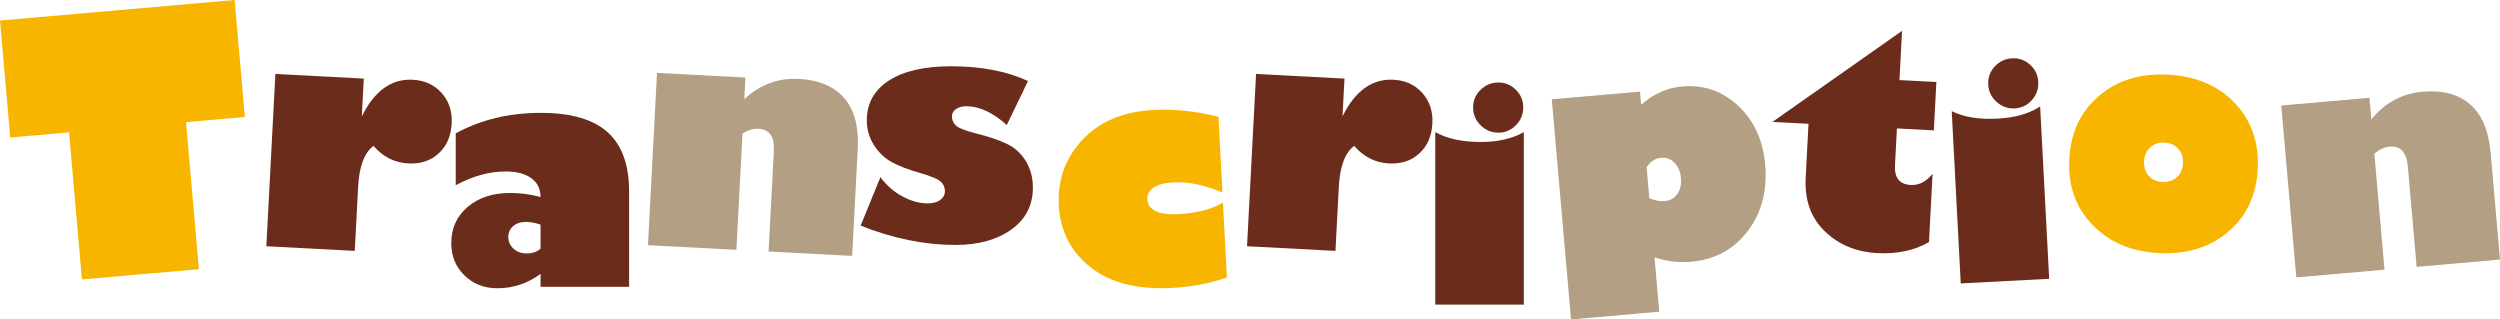
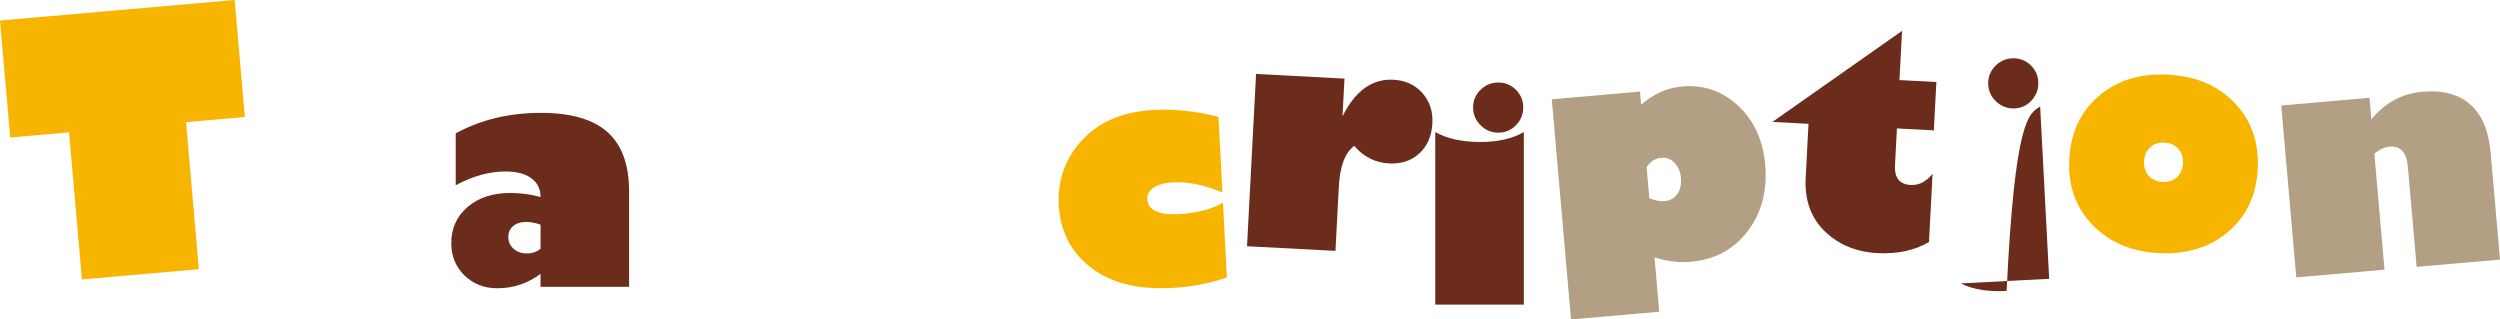
<svg xmlns="http://www.w3.org/2000/svg" version="1.1" x="0px" y="0px" width="408.34px" height="52.175px" viewBox="0 0 408.34 52.175" enable-background="new 0 0 408.34 52.175" xml:space="preserve">
  <defs>
</defs>
  <g>
    <path fill="#F8B500" d="M1.671,22.458L0,3.352L38.322,0l1.672,19.105l-9.609,0.841l2.101,24.022L13.382,45.64L11.28,21.617   L1.671,22.458z" />
-     <path fill="#6B2C1C" d="M59.098,19.008c2.062-4.173,4.839-6.168,8.329-5.984c1.948,0.102,3.518,0.825,4.714,2.168   c1.195,1.345,1.742,2.998,1.639,4.961c-0.107,2.057-0.814,3.688-2.119,4.893c-1.306,1.205-2.955,1.755-4.949,1.65   c-2.275-0.119-4.178-1.078-5.709-2.877c-1.497,1.14-2.332,3.362-2.505,6.665l-0.55,10.493L43.504,40.22l1.475-28.139l14.443,0.757   L59.098,19.008z" />
    <path fill="#6B2C1C" d="M74.436,30.255v-8.473c4.088-2.23,8.722-3.347,13.902-3.347c4.931,0,8.566,1.054,10.906,3.16   c2.342,2.106,3.512,5.328,3.512,9.666V46.85H88.291v-2.107c-2.138,1.561-4.486,2.341-7.045,2.341c-2.153,0-3.947-0.698-5.383-2.095   c-1.435-1.396-2.153-3.156-2.153-5.278c0-2.418,0.89-4.389,2.668-5.91c1.778-1.521,4.104-2.281,6.975-2.281   c1.686,0,3.331,0.219,4.938,0.655c0-1.311-0.503-2.333-1.51-3.066c-1.006-0.733-2.406-1.1-4.201-1.1   C79.928,28.009,77.213,28.758,74.436,30.255z M88.291,40.624v-3.933c-0.874-0.296-1.662-0.444-2.363-0.444   c-0.875,0-1.576,0.227-2.108,0.679c-0.53,0.453-0.795,1.046-0.795,1.779c0,0.765,0.284,1.404,0.854,1.919   c0.57,0.515,1.291,0.772,2.166,0.772C86.934,41.396,87.683,41.139,88.291,40.624z" />
-     <path fill="#B39F84" d="M121.756,12.667l-0.186,3.528c2.563-2.381,5.533-3.482,8.914-3.306c3.288,0.172,5.76,1.22,7.418,3.143   c1.656,1.923,2.391,4.684,2.201,8.282l-0.916,17.483l-13.648-0.716l0.859-16.406c0.123-2.338-0.703-3.553-2.48-3.646   c-0.856-0.045-1.737,0.214-2.642,0.775l-0.995,19.001l-14.443-0.757l1.475-28.14L121.756,12.667z" />
-     <path fill="#6B2C1C" d="M140.574,36.849l3.229-7.911c0.999,1.342,2.2,2.392,3.605,3.148c1.404,0.757,2.785,1.135,4.143,1.135   c0.843,0,1.518-0.188,2.024-0.562c0.507-0.375,0.761-0.858,0.761-1.451c0-0.577-0.215-1.08-0.644-1.51   c-0.429-0.429-1.564-0.909-3.405-1.439c-1.857-0.53-3.379-1.111-4.564-1.744c-1.186-0.632-2.173-1.563-2.961-2.797   c-0.787-1.233-1.182-2.574-1.182-4.025c0-2.809,1.205-4.989,3.616-6.542c2.411-1.552,5.793-2.328,10.146-2.328   c4.9,0,9.09,0.804,12.569,2.41l-3.464,7.186c-2.278-2.044-4.478-3.066-6.601-3.066c-0.702,0-1.272,0.156-1.708,0.469   c-0.438,0.312-0.656,0.71-0.656,1.193c0,0.577,0.223,1.077,0.668,1.498c0.444,0.421,1.627,0.874,3.545,1.357   c1.951,0.483,3.563,1.038,4.834,1.662c1.272,0.624,2.285,1.561,3.043,2.809c0.756,1.248,1.135,2.676,1.135,4.283   c0,2.902-1.174,5.192-3.522,6.869c-2.349,1.678-5.388,2.516-9.116,2.516C151.013,40.008,145.848,38.955,140.574,36.849z" />
    <path fill="#F8B500" d="M199.023,19.091l0.646,12.341c-2.939-1.221-5.609-1.769-8.008-1.643c-1.387,0.072-2.455,0.351-3.203,0.835   c-0.748,0.485-1.102,1.117-1.061,1.896c0.096,1.809,1.817,2.624,5.168,2.448c2.866-0.15,5.264-0.768,7.191-1.854l0.64,12.201   c-2.777,0.974-5.77,1.544-8.98,1.713c-5.642,0.295-10.075-0.832-13.302-3.381c-3.229-2.55-4.951-5.913-5.17-10.089   c-0.219-4.176,1.07-7.755,3.867-10.737c2.797-2.983,6.672-4.604,11.627-4.863C191.884,17.777,195.412,18.155,199.023,19.091z" />
    <path fill="#6B2C1C" d="M219.28,19.008c2.063-4.173,4.839-6.168,8.329-5.984c1.947,0.102,3.519,0.825,4.714,2.168   c1.194,1.345,1.741,2.998,1.638,4.961c-0.107,2.057-0.814,3.688-2.119,4.893c-1.305,1.205-2.955,1.755-4.949,1.65   c-2.275-0.119-4.178-1.078-5.708-2.877c-1.497,1.14-2.333,3.362-2.505,6.665l-0.551,10.493l-14.443-0.757l1.475-28.139   l14.443,0.757L219.28,19.008z" />
    <path fill="#6B2C1C" d="M248.895,21.575v28.18H234.43v-28.18c1.904,1.076,4.377,1.615,7.42,1.615   C244.674,23.19,247.022,22.651,248.895,21.575z M244.729,21.669c-1.123,0-2.092-0.406-2.902-1.218   c-0.811-0.811-1.217-1.778-1.217-2.901c0-1.124,0.405-2.084,1.217-2.879c0.811-0.796,1.779-1.194,2.902-1.194   c1.123,0,2.083,0.399,2.879,1.194c0.796,0.795,1.193,1.755,1.193,2.879c0,1.123-0.398,2.091-1.193,2.901   C246.811,21.263,245.852,21.669,244.729,21.669z" />
    <path fill="#B39F84" d="M267.869,14.961l0.188,2.145c2.021-1.775,4.26-2.769,6.717-2.984c3.513-0.308,6.561,0.75,9.146,3.17   c2.585,2.421,4.051,5.613,4.397,9.577c0.374,4.275-0.581,7.906-2.864,10.894c-2.285,2.988-5.377,4.652-9.279,4.994   c-1.958,0.171-3.938-0.07-5.936-0.726l0.776,8.883l-14.408,1.261l-3.146-35.953L267.869,14.961z M268.95,27.318l0.442,5.06   c0.879,0.378,1.731,0.53,2.555,0.458c0.854-0.075,1.525-0.454,2.014-1.14c0.488-0.685,0.686-1.556,0.594-2.612   c-0.091-1.042-0.438-1.873-1.04-2.494c-0.603-0.62-1.331-0.893-2.187-0.818C270.365,25.855,269.572,26.371,268.95,27.318z" />
    <path fill="#6B2C1C" d="M316.28,13.396l-0.414,7.899l-6.03-0.316l-0.316,6.03c-0.106,2.041,0.751,3.109,2.574,3.205   c1.34,0.07,2.528-0.539,3.564-1.829l-0.584,11.148c-2.353,1.377-5.158,1.979-8.414,1.809c-3.475-0.182-6.346-1.371-8.613-3.568   c-2.268-2.196-3.306-5.109-3.115-8.74l0.461-8.812l-5.889-0.309l21.168-14.873l-0.422,8.039L316.28,13.396z" />
-     <path fill="#6B2C1C" d="M333.23,17.396l1.475,28.142l-14.444,0.757l-1.475-28.142c1.957,0.976,4.455,1.384,7.493,1.225   C329.1,19.229,331.417,18.568,333.23,17.396z M329.075,17.707c-1.122,0.059-2.109-0.296-2.962-1.064   c-0.853-0.767-1.309-1.713-1.367-2.835c-0.059-1.122,0.296-2.102,1.064-2.939c0.769-0.837,1.714-1.285,2.836-1.344   c1.122-0.059,2.102,0.288,2.938,1.041c0.836,0.753,1.283,1.69,1.342,2.812c0.06,1.122-0.287,2.109-1.039,2.961   C331.135,17.193,330.197,17.648,329.075,17.707z" />
+     <path fill="#6B2C1C" d="M333.23,17.396l1.475,28.142l-14.444,0.757c1.957,0.976,4.455,1.384,7.493,1.225   C329.1,19.229,331.417,18.568,333.23,17.396z M329.075,17.707c-1.122,0.059-2.109-0.296-2.962-1.064   c-0.853-0.767-1.309-1.713-1.367-2.835c-0.059-1.122,0.296-2.102,1.064-2.939c0.769-0.837,1.714-1.285,2.836-1.344   c1.122-0.059,2.102,0.288,2.938,1.041c0.836,0.753,1.283,1.69,1.342,2.812c0.06,1.122-0.287,2.109-1.039,2.961   C331.135,17.193,330.197,17.648,329.075,17.707z" />
    <path fill="#F8B500" d="M352.582,41.335c-4.455-0.234-8.059-1.771-10.808-4.609c-2.749-2.839-4.011-6.417-3.784-10.733   c0.226-4.315,1.836-7.755,4.828-10.316c2.994-2.561,6.758-3.724,11.291-3.486c4.565,0.239,8.207,1.79,10.924,4.65   c2.717,2.861,3.963,6.449,3.736,10.766c-0.226,4.3-1.838,7.723-4.839,10.269S357.147,41.574,352.582,41.335z M353.528,23.292   c-0.934-0.049-1.71,0.211-2.326,0.78c-0.616,0.569-0.948,1.329-0.998,2.279c-0.05,0.951,0.202,1.737,0.755,2.36   c0.553,0.623,1.297,0.958,2.232,1.007c0.95,0.05,1.736-0.205,2.36-0.767c0.623-0.561,0.96-1.316,1.009-2.268   c0.051-0.966-0.204-1.76-0.766-2.383C355.234,23.679,354.478,23.342,353.528,23.292z" />
    <path fill="#B39F84" d="M387.021,15.977l0.309,3.52c2.205-2.715,4.994-4.22,8.367-4.515c3.279-0.287,5.875,0.406,7.783,2.079   c1.908,1.674,3.02,4.306,3.334,7.896l1.525,17.44l-13.617,1.191l-1.432-16.368c-0.203-2.331-1.191-3.42-2.963-3.265   c-0.855,0.075-1.691,0.453-2.51,1.136l1.658,18.956l-14.408,1.261l-2.457-28.072L387.021,15.977z" />
  </g>
</svg>